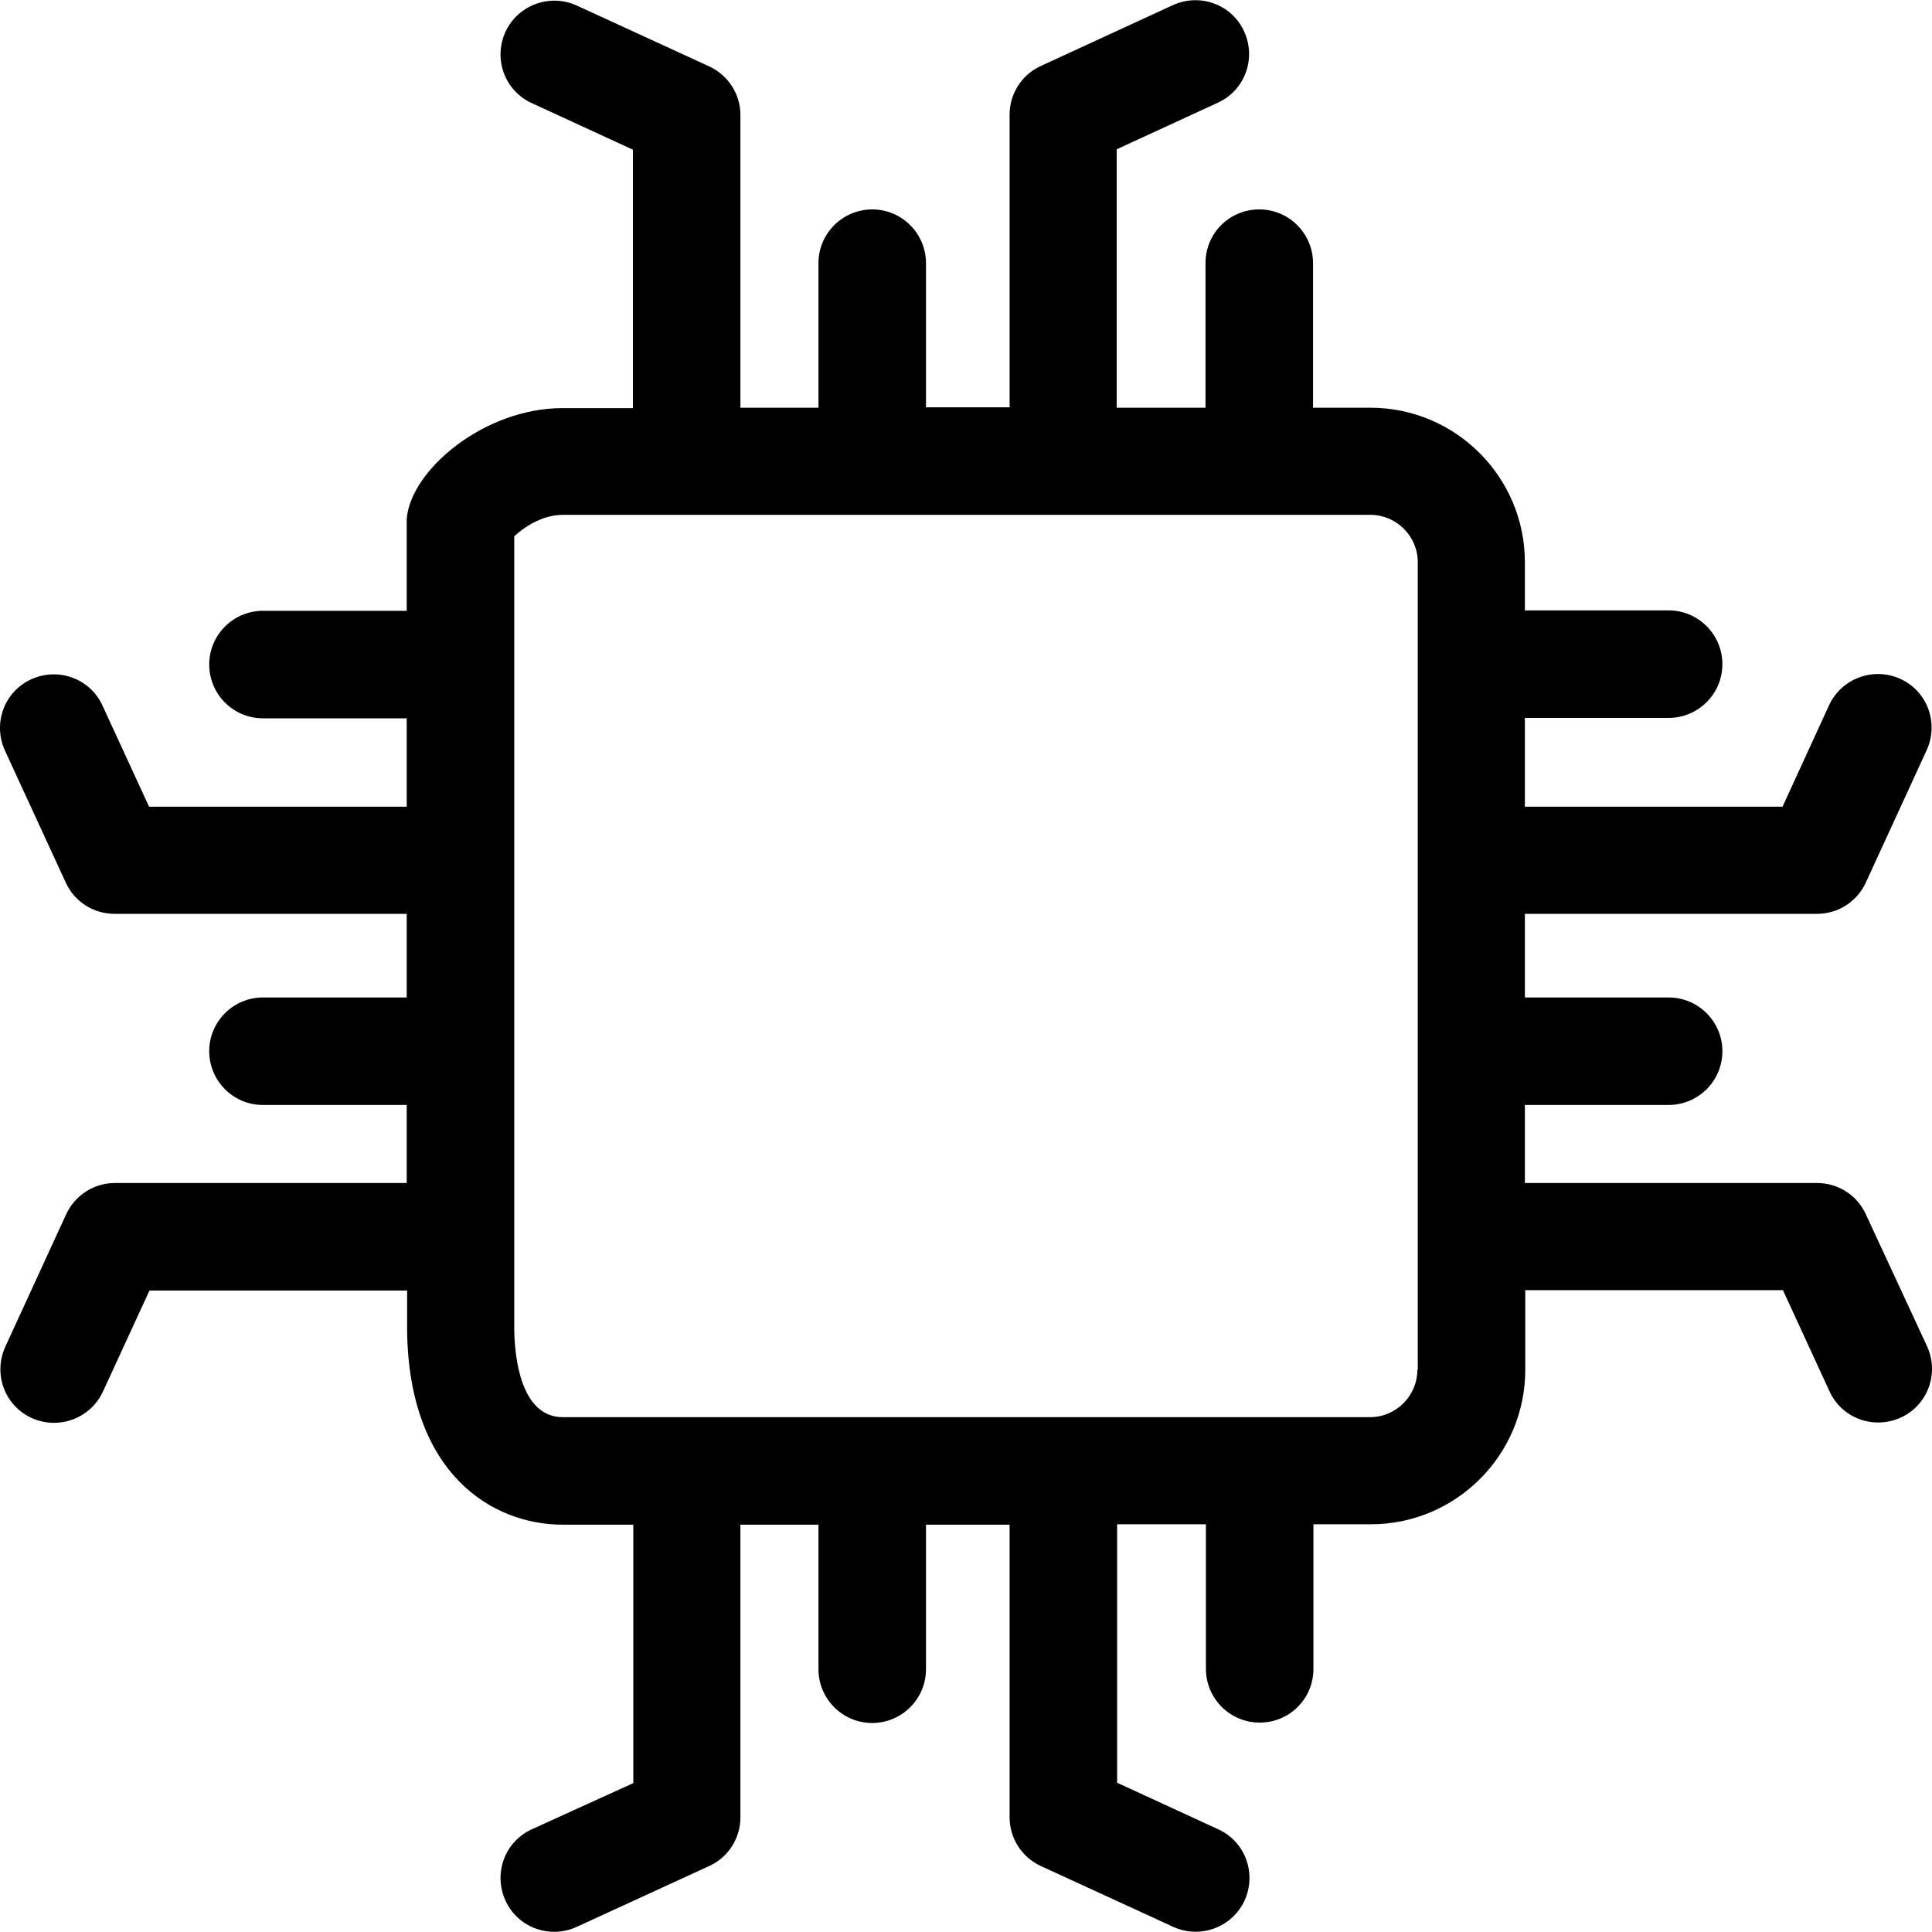
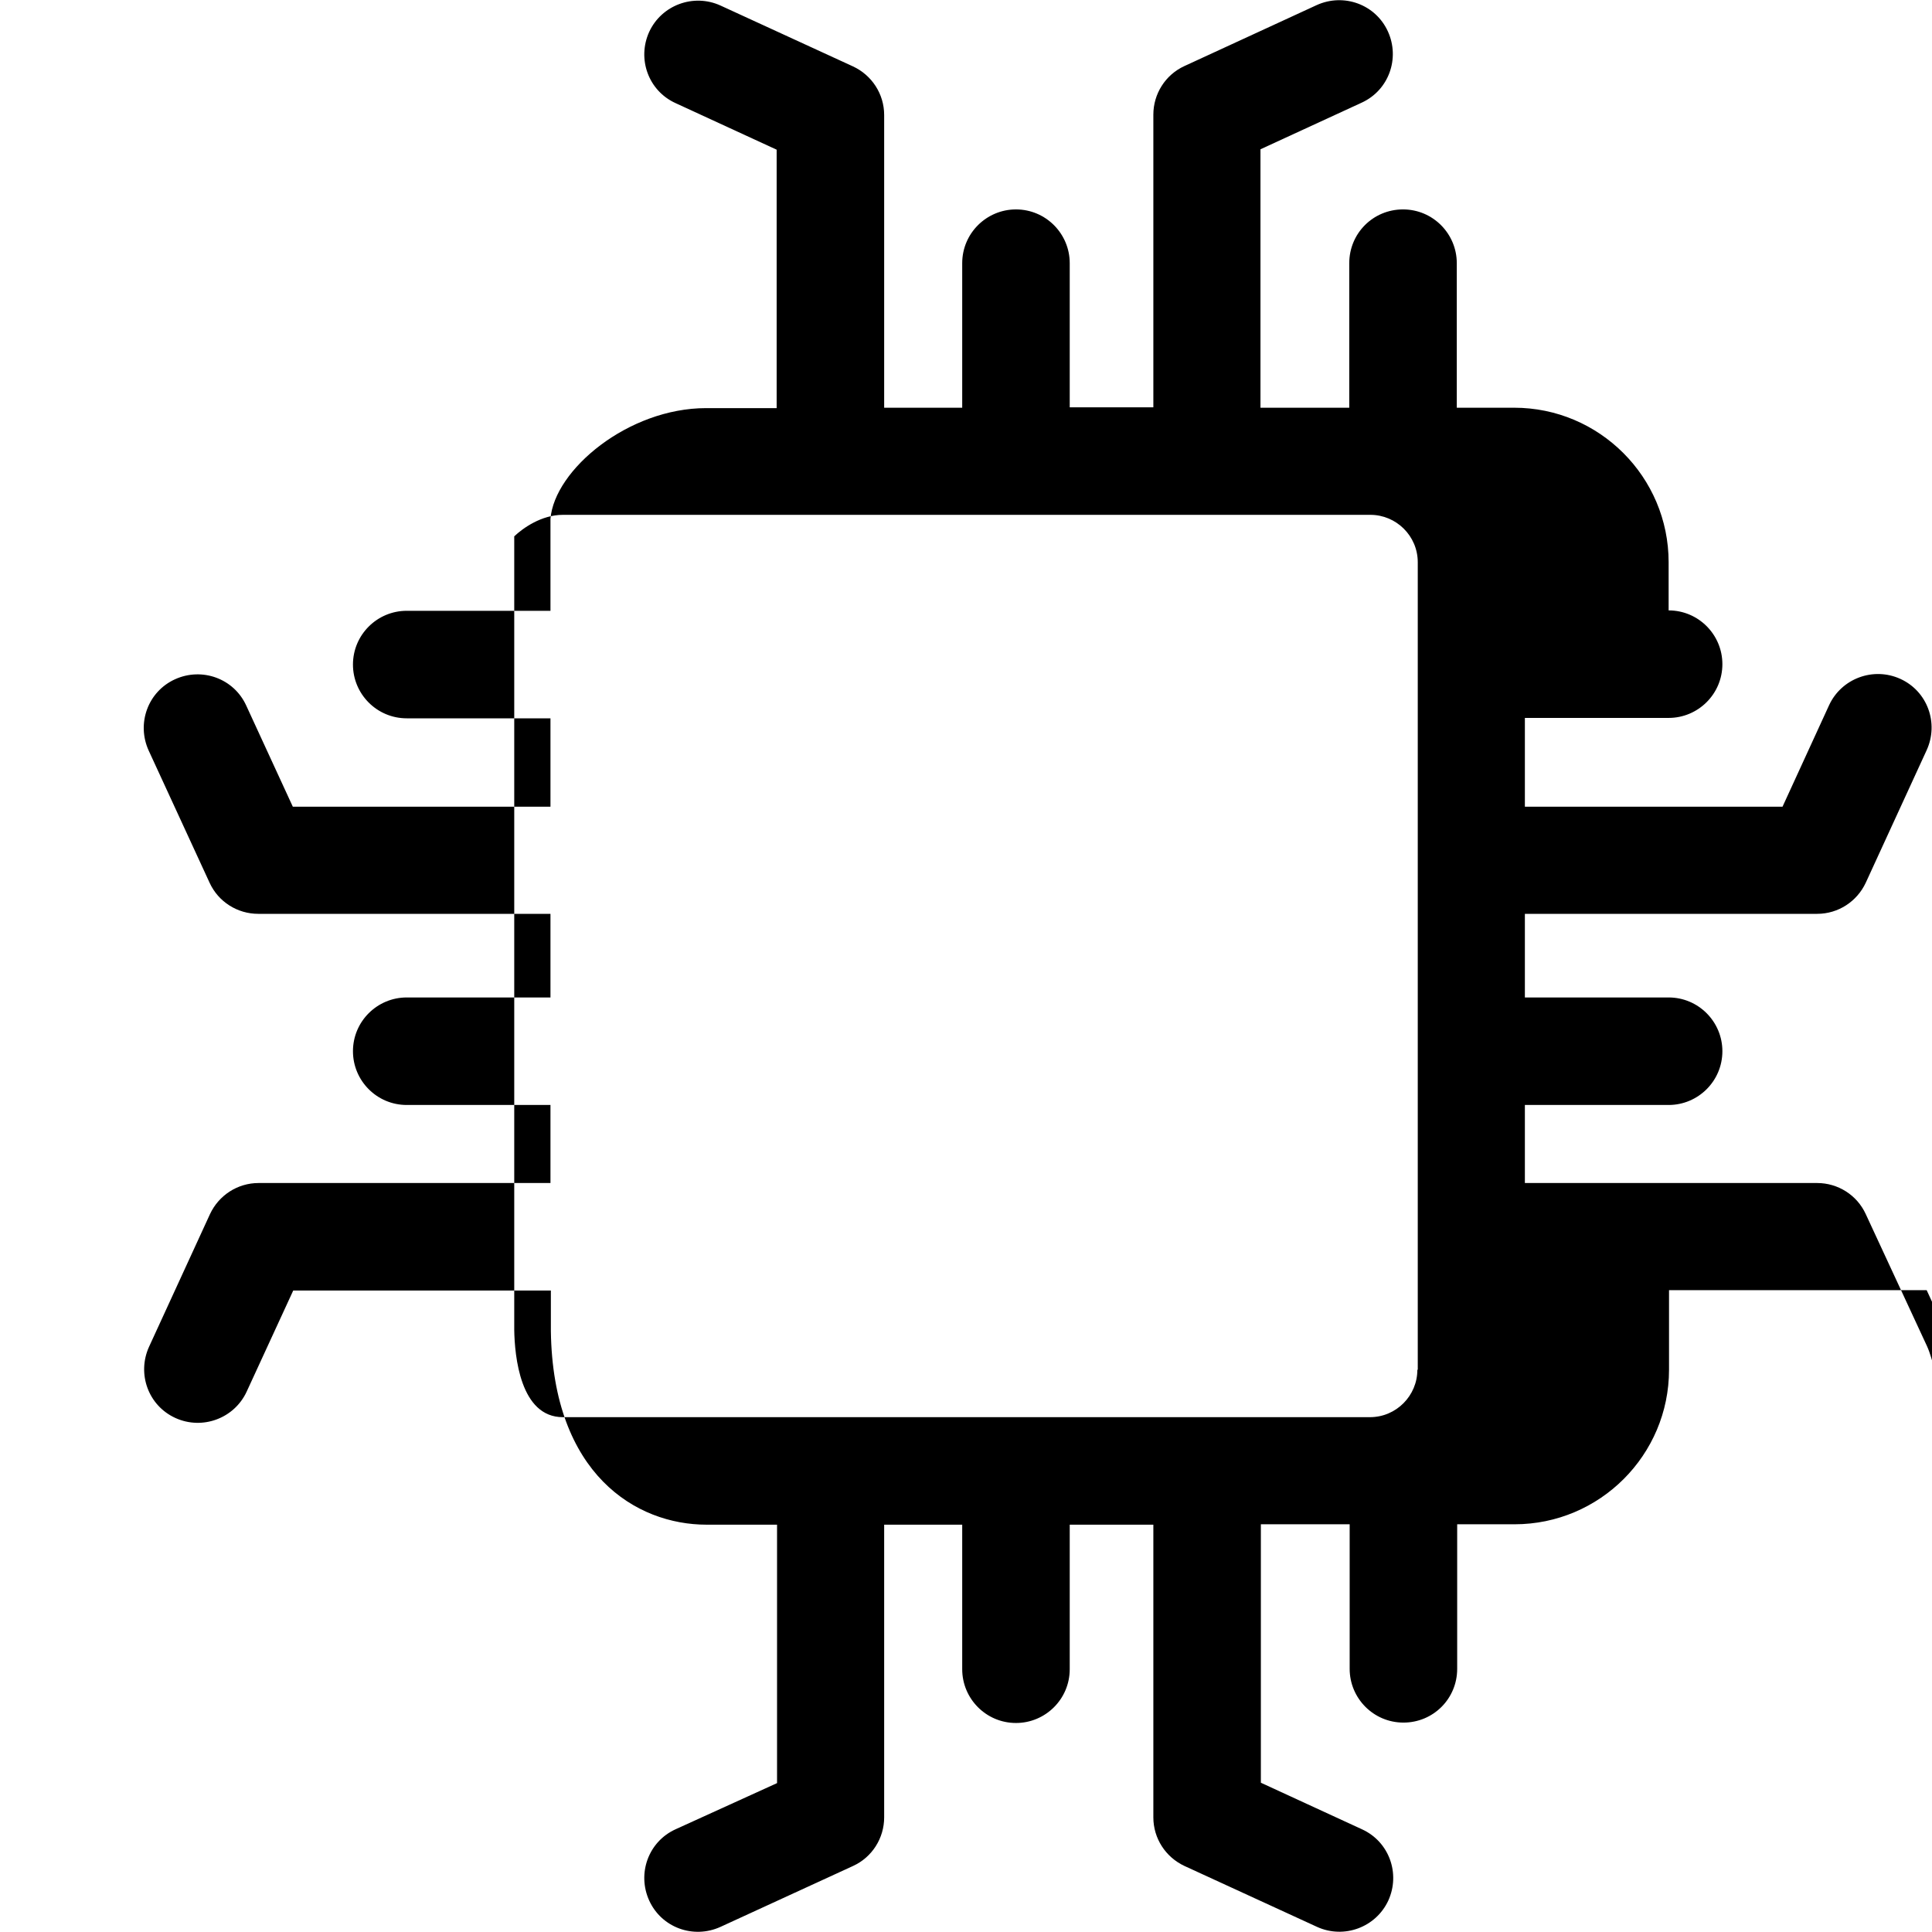
<svg xmlns="http://www.w3.org/2000/svg" fill="#000000" height="800px" width="800px" version="1.1" id="Layer_1" viewBox="0 0 485.18 485.18" xml:space="preserve">
  <g>
    <g>
-       <path d="M483.94,338.09l-15.4-33.2c-2.2-4.8-7-7.8-12.2-7.8h-73.4v-19.6h36.1c7.4,0,13.5-6,13.5-13.5c0-7.4-6-13.5-13.5-13.5    h-36.1v-21h73.4c5.3,0,10-3.1,12.2-7.8l15.3-33.3c3.1-6.8,0.2-14.8-6.6-17.9c-6.8-3.1-14.8-0.1-17.9,6.6l-11.7,25.5h-64.7v-22.3    h36.1c7.4,0,13.5-6,13.5-13.5c0-7.4-6-13.5-13.5-13.5h-36.1v-12.1c0-21.4-17.4-38.8-38.8-38.8h-14.4v-36.3c0-7.4-6-13.5-13.5-13.5    s-13.5,6-13.5,13.5v36.3h-22.3v-64.9l25.4-11.7c6.8-3.1,9.7-11.1,6.6-17.9c-3.1-6.8-11.1-9.7-17.9-6.6l-33.2,15.3    c-4.8,2.2-7.8,7-7.8,12.2v73.5h-21v-36.2c0-7.4-6-13.5-13.5-13.5c-7.4,0-13.5,6-13.5,13.5v36.3h-19.6v-73.5c0-5.3-3.1-10-7.8-12.2    l-33.3-15.3c-6.8-3.1-14.8-0.1-17.9,6.6c-3.1,6.8-0.2,14.8,6.6,17.9l25.4,11.7v64.9h-17.7c-19.6,0-38.1,15.5-39.1,27.8    c0,0.3,0,0.7,0,1v22.1h-36.1c-7.4,0-13.5,6-13.5,13.5c0,7.4,6,13.5,13.5,13.5h36.1v22.2h-64.7l-11.7-25.4    c-3.1-6.8-11.1-9.7-17.9-6.6s-9.7,11.1-6.6,17.9l15.3,33.2c2.2,4.8,7,7.8,12.2,7.8h73.4v21h-36.1c-7.4,0-13.5,6-13.5,13.5    c0,7.4,6,13.5,13.5,13.5h36.1v19.6h-73.3c-5.3,0-10,3.1-12.2,7.8l-15.3,33.3c-3.1,6.8-0.2,14.8,6.6,17.9    c6.8,3.1,14.8,0.1,17.9-6.6l11.7-25.4h64.7v10.2c0.5,35.9,21.4,48.6,39.1,48.6h17.7v64.9l-25.5,11.6c-6.8,3.1-9.7,11.1-6.6,17.9    c3.1,6.8,11.1,9.7,17.9,6.6l33.3-15.3c4.8-2.2,7.8-7,7.8-12.2v-73.5h19.6v36.3c0,7.4,6,13.5,13.5,13.5c7.4,0,13.5-6,13.5-13.5    v-36.3h21v73.5c0,5.3,3.1,10,7.8,12.2l33.3,15.3c6.8,3.1,14.8,0.1,17.9-6.6c3.1-6.8,0.2-14.8-6.6-17.9l-25.4-11.7v-64.9h22.3v36.3    c0,7.4,6,13.5,13.5,13.5s13.5-6,13.5-13.5v-36.3h14.4c21.4,0,38.8-17.4,38.8-38.8v-20h64.7l11.7,25.4c3.1,6.8,11.1,9.7,17.9,6.6    C484.14,352.89,487.04,344.89,483.94,338.09z M356.04,343.99h-0.1c0,6.5-5.3,11.9-11.9,11.9h-202.7c-10.7,0-12.1-15.4-12.2-21.9    v-199.3c2.1-2,6.8-5.4,12.2-5.4h202.8c6.5,0,11.9,5.3,11.9,11.9V343.99z" />
+       <path d="M483.94,338.09l-15.4-33.2c-2.2-4.8-7-7.8-12.2-7.8h-73.4v-19.6h36.1c7.4,0,13.5-6,13.5-13.5c0-7.4-6-13.5-13.5-13.5    h-36.1v-21h73.4c5.3,0,10-3.1,12.2-7.8l15.3-33.3c3.1-6.8,0.2-14.8-6.6-17.9c-6.8-3.1-14.8-0.1-17.9,6.6l-11.7,25.5h-64.7v-22.3    h36.1c7.4,0,13.5-6,13.5-13.5c0-7.4-6-13.5-13.5-13.5v-12.1c0-21.4-17.4-38.8-38.8-38.8h-14.4v-36.3c0-7.4-6-13.5-13.5-13.5    s-13.5,6-13.5,13.5v36.3h-22.3v-64.9l25.4-11.7c6.8-3.1,9.7-11.1,6.6-17.9c-3.1-6.8-11.1-9.7-17.9-6.6l-33.2,15.3    c-4.8,2.2-7.8,7-7.8,12.2v73.5h-21v-36.2c0-7.4-6-13.5-13.5-13.5c-7.4,0-13.5,6-13.5,13.5v36.3h-19.6v-73.5c0-5.3-3.1-10-7.8-12.2    l-33.3-15.3c-6.8-3.1-14.8-0.1-17.9,6.6c-3.1,6.8-0.2,14.8,6.6,17.9l25.4,11.7v64.9h-17.7c-19.6,0-38.1,15.5-39.1,27.8    c0,0.3,0,0.7,0,1v22.1h-36.1c-7.4,0-13.5,6-13.5,13.5c0,7.4,6,13.5,13.5,13.5h36.1v22.2h-64.7l-11.7-25.4    c-3.1-6.8-11.1-9.7-17.9-6.6s-9.7,11.1-6.6,17.9l15.3,33.2c2.2,4.8,7,7.8,12.2,7.8h73.4v21h-36.1c-7.4,0-13.5,6-13.5,13.5    c0,7.4,6,13.5,13.5,13.5h36.1v19.6h-73.3c-5.3,0-10,3.1-12.2,7.8l-15.3,33.3c-3.1,6.8-0.2,14.8,6.6,17.9    c6.8,3.1,14.8,0.1,17.9-6.6l11.7-25.4h64.7v10.2c0.5,35.9,21.4,48.6,39.1,48.6h17.7v64.9l-25.5,11.6c-6.8,3.1-9.7,11.1-6.6,17.9    c3.1,6.8,11.1,9.7,17.9,6.6l33.3-15.3c4.8-2.2,7.8-7,7.8-12.2v-73.5h19.6v36.3c0,7.4,6,13.5,13.5,13.5c7.4,0,13.5-6,13.5-13.5    v-36.3h21v73.5c0,5.3,3.1,10,7.8,12.2l33.3,15.3c6.8,3.1,14.8,0.1,17.9-6.6c3.1-6.8,0.2-14.8-6.6-17.9l-25.4-11.7v-64.9h22.3v36.3    c0,7.4,6,13.5,13.5,13.5s13.5-6,13.5-13.5v-36.3h14.4c21.4,0,38.8-17.4,38.8-38.8v-20h64.7l11.7,25.4c3.1,6.8,11.1,9.7,17.9,6.6    C484.14,352.89,487.04,344.89,483.94,338.09z M356.04,343.99h-0.1c0,6.5-5.3,11.9-11.9,11.9h-202.7c-10.7,0-12.1-15.4-12.2-21.9    v-199.3c2.1-2,6.8-5.4,12.2-5.4h202.8c6.5,0,11.9,5.3,11.9,11.9V343.99z" />
    </g>
  </g>
</svg>